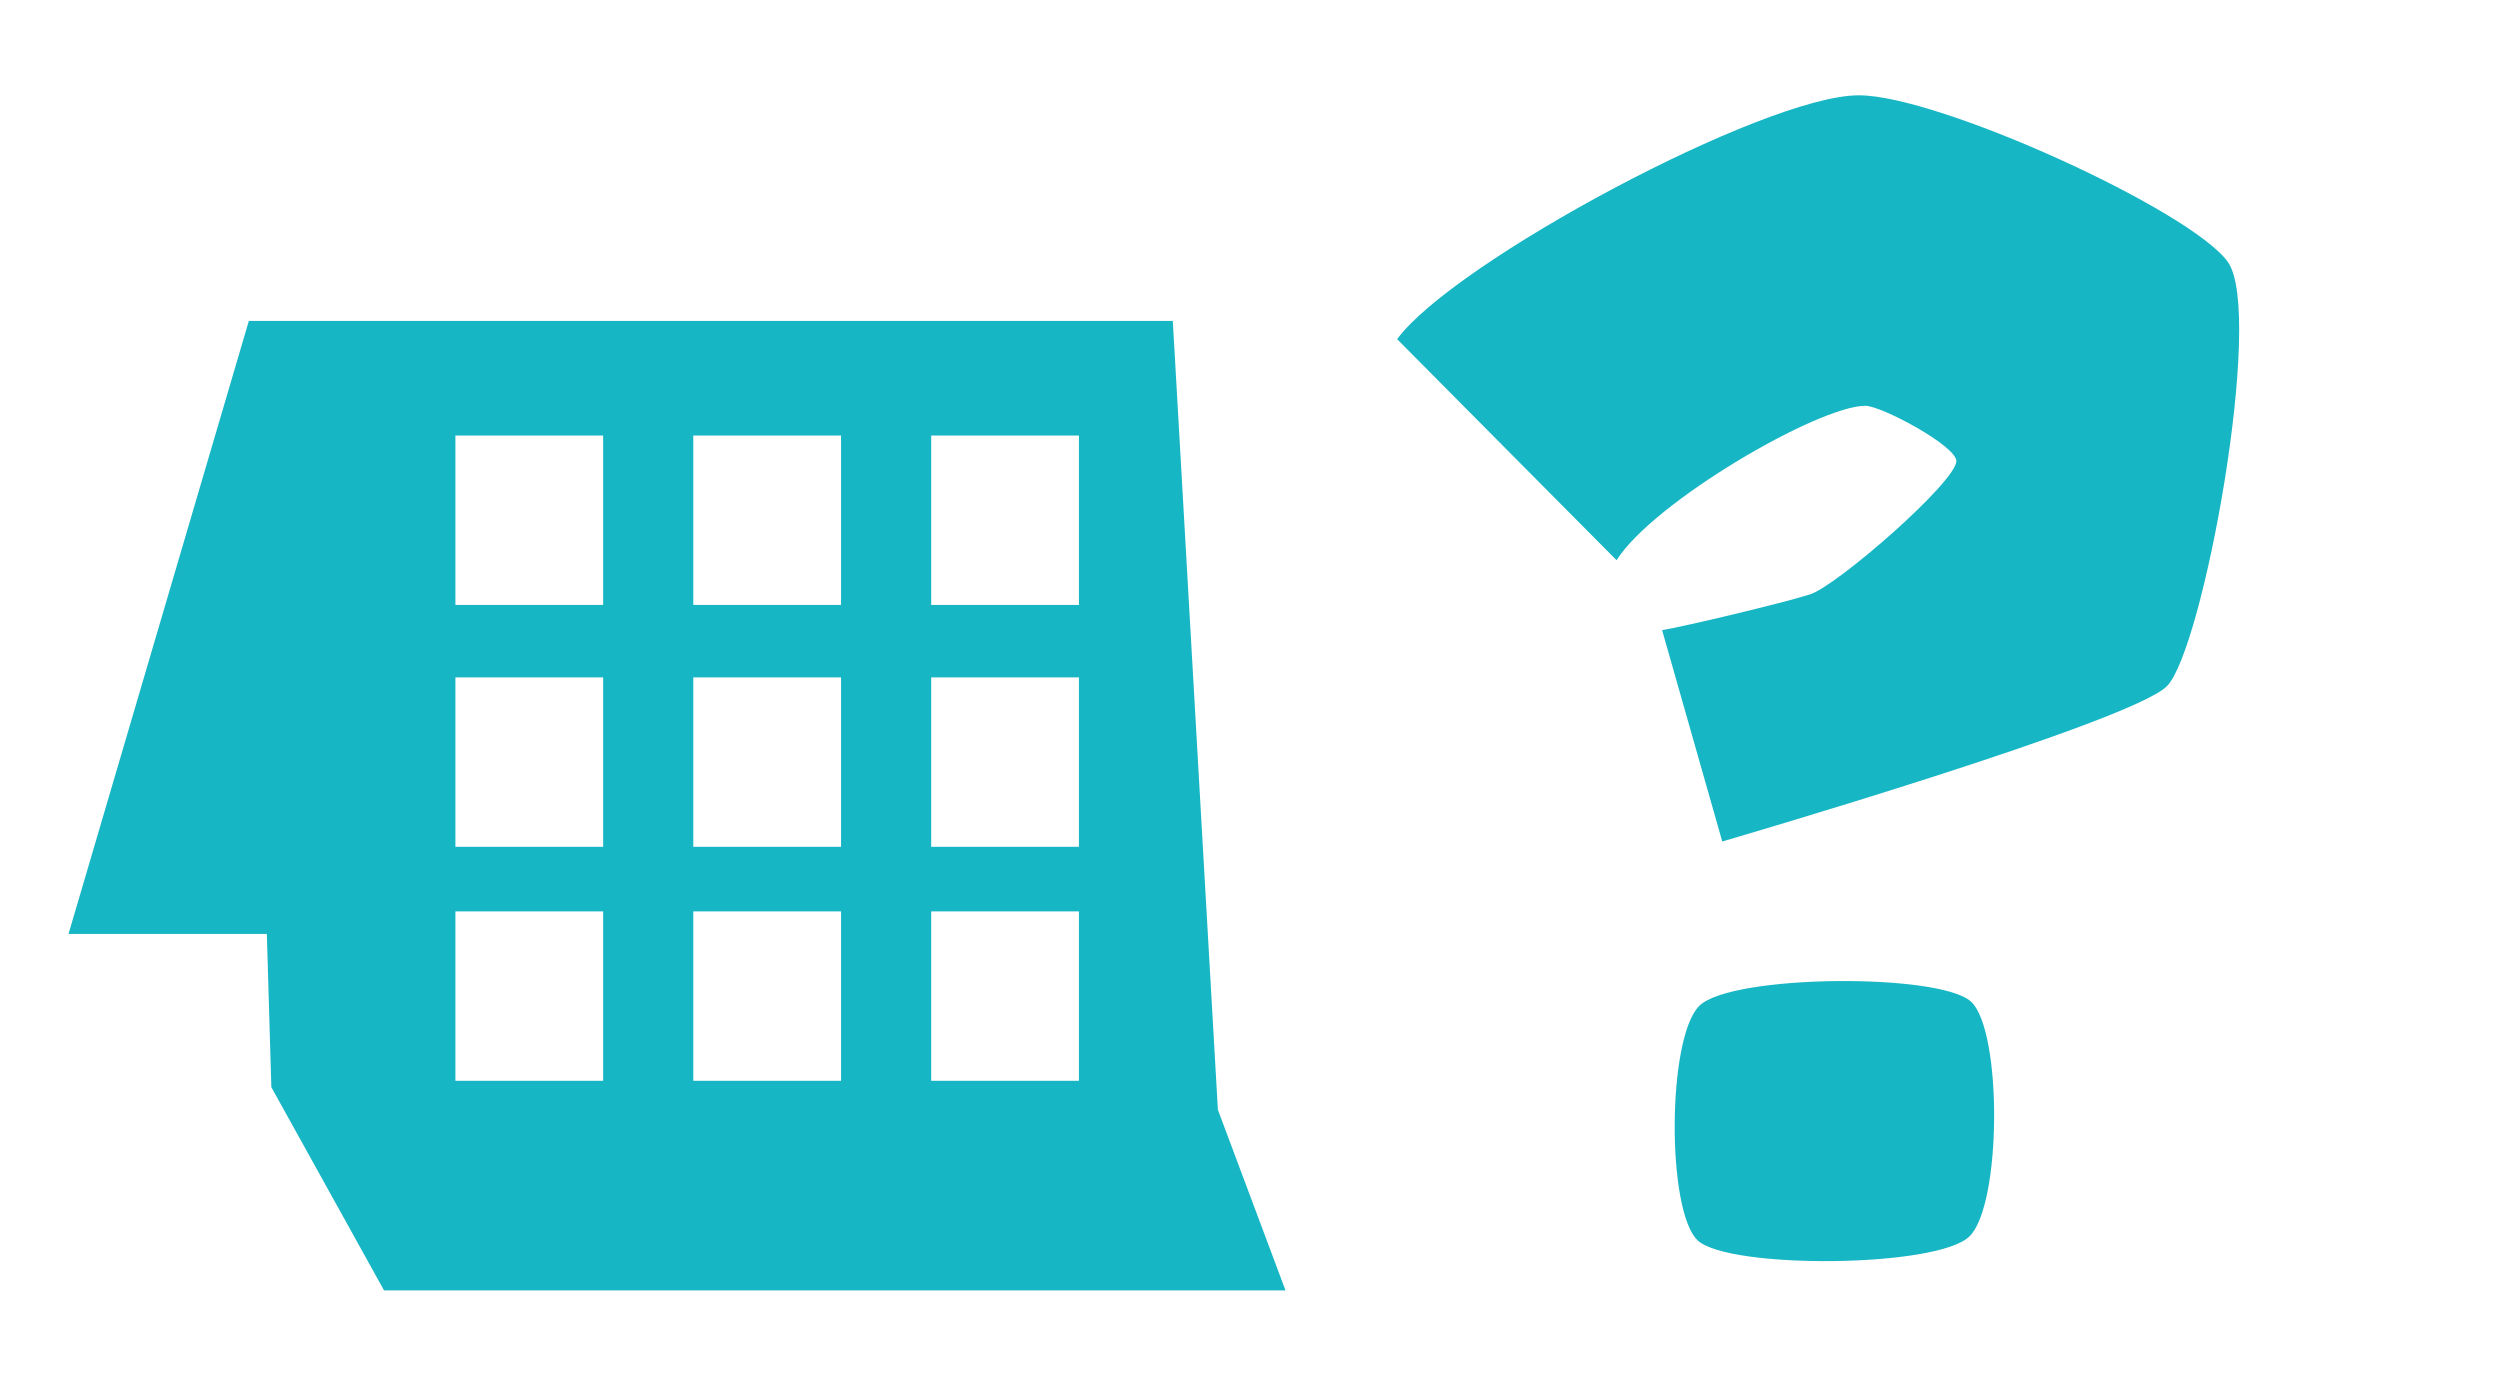
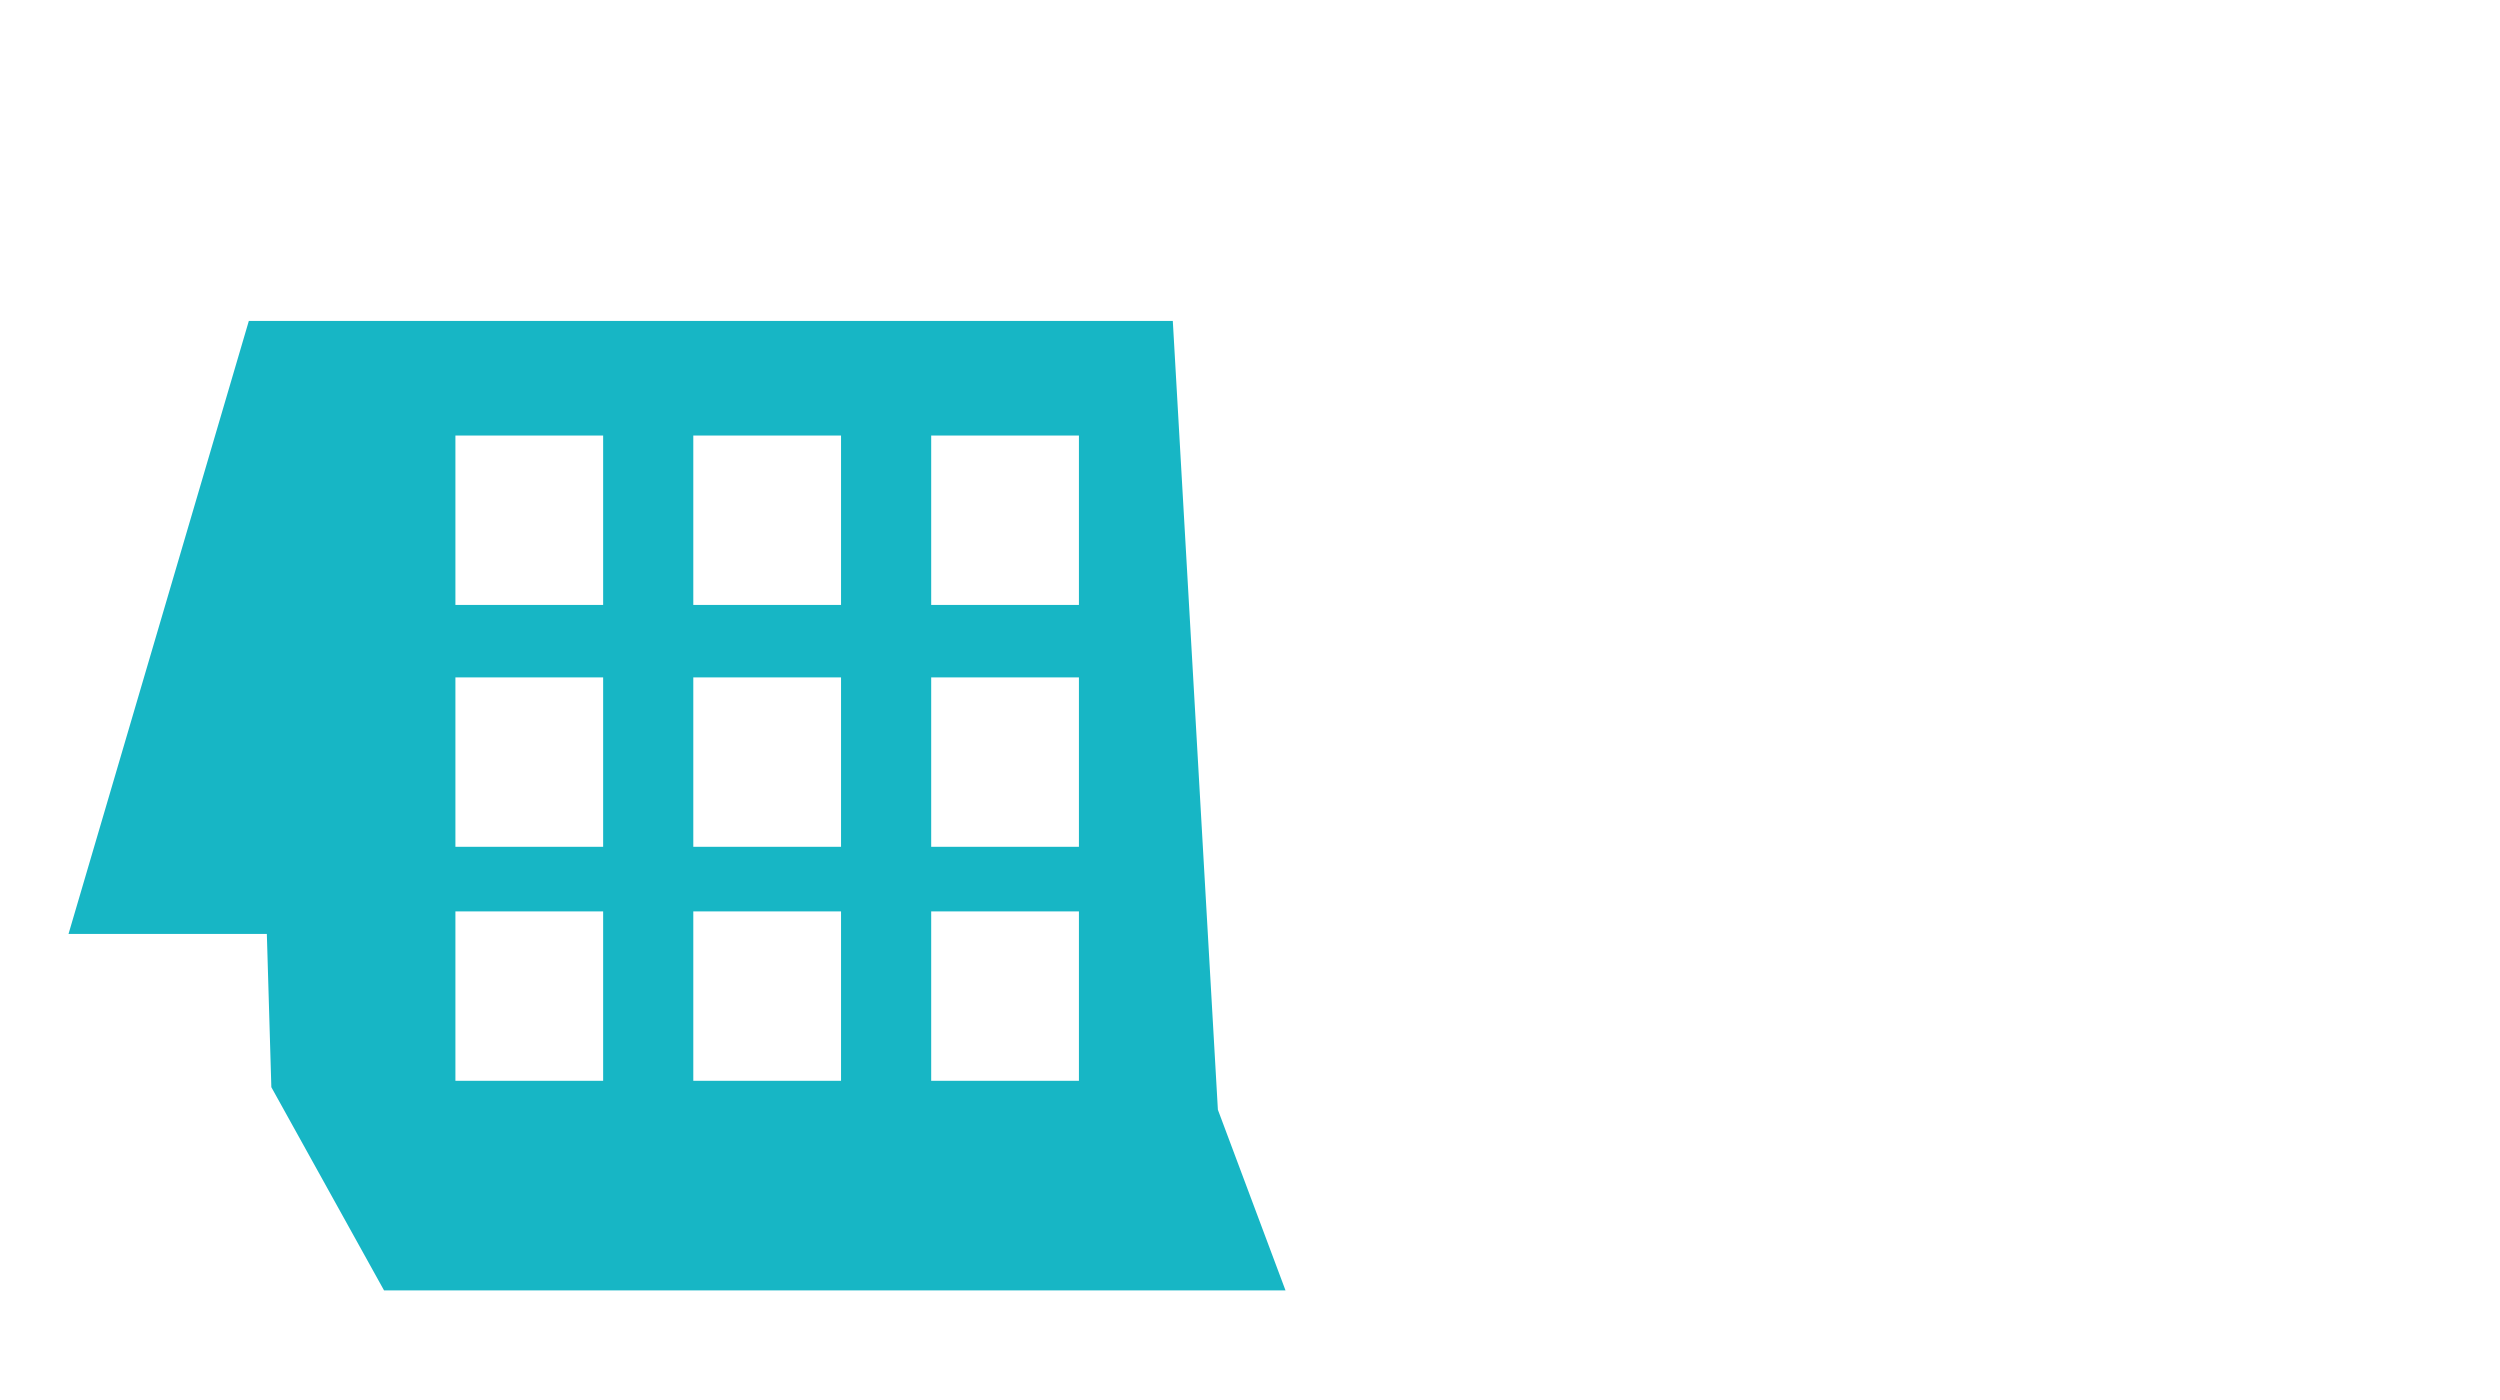
<svg xmlns="http://www.w3.org/2000/svg" width="1500" zoomAndPan="magnify" viewBox="0 0 1125 630" height="840" preserveAspectRatio="xMidYMid meet" version="1.0">
-   <path fill="#17b6c5" d="M 764.043 558.254 C 778.18 571.172 871.578 570.566 886.211 556.426 C 900.84 542.285 901.078 463.648 886.941 450.719 C 872.789 437.801 779.406 438.41 764.773 452.547 C 750.145 466.699 749.891 545.34 764.043 558.254 M 975.09 308.801 C 991.422 292.469 1019.098 141.039 1002.523 117.871 C 985.938 94.711 872.551 42.887 836.465 42.887 C 794.035 42.887 654.062 117.996 628.707 152.621 L 727.465 252.105 C 744.039 225.773 818.418 182.609 839.391 182.609 C 846.707 182.609 880.355 200.66 880.355 207.484 C 880.355 216.754 826.703 263.57 814.52 267.469 C 802.324 271.379 757.207 282.102 747.949 283.562 L 775.016 378.664 C 775.016 378.664 958.746 325.145 975.09 308.801 " fill-opacity="1" fill-rule="nonzero" />
  <path fill="#17b6c5" d="M 548.047 499.383 L 527.762 144.43 L 111.973 144.43 L 30.836 420.262 L 120.078 420.262 L 122.105 489.23 L 172.824 580.688 L 578.48 580.688 Z M 271.414 486.359 L 204.934 486.359 L 204.934 410.121 L 271.414 410.121 Z M 271.414 381.051 L 204.934 381.051 L 204.934 304.816 L 271.414 304.816 Z M 271.414 272.211 L 204.934 272.211 L 204.934 195.977 L 271.414 195.977 Z M 378.465 486.359 L 311.984 486.359 L 311.984 410.121 L 378.465 410.121 Z M 378.465 381.051 L 311.984 381.051 L 311.984 304.816 L 378.465 304.816 Z M 378.465 272.211 L 311.984 272.211 L 311.984 195.977 L 378.465 195.977 Z M 485.516 486.359 L 419.035 486.359 L 419.035 410.121 L 485.516 410.121 Z M 485.516 381.051 L 419.035 381.051 L 419.035 304.816 L 485.516 304.816 Z M 485.516 272.211 L 419.035 272.211 L 419.035 195.977 L 485.516 195.977 Z M 485.516 272.211 " fill-opacity="1" fill-rule="nonzero" />
</svg>